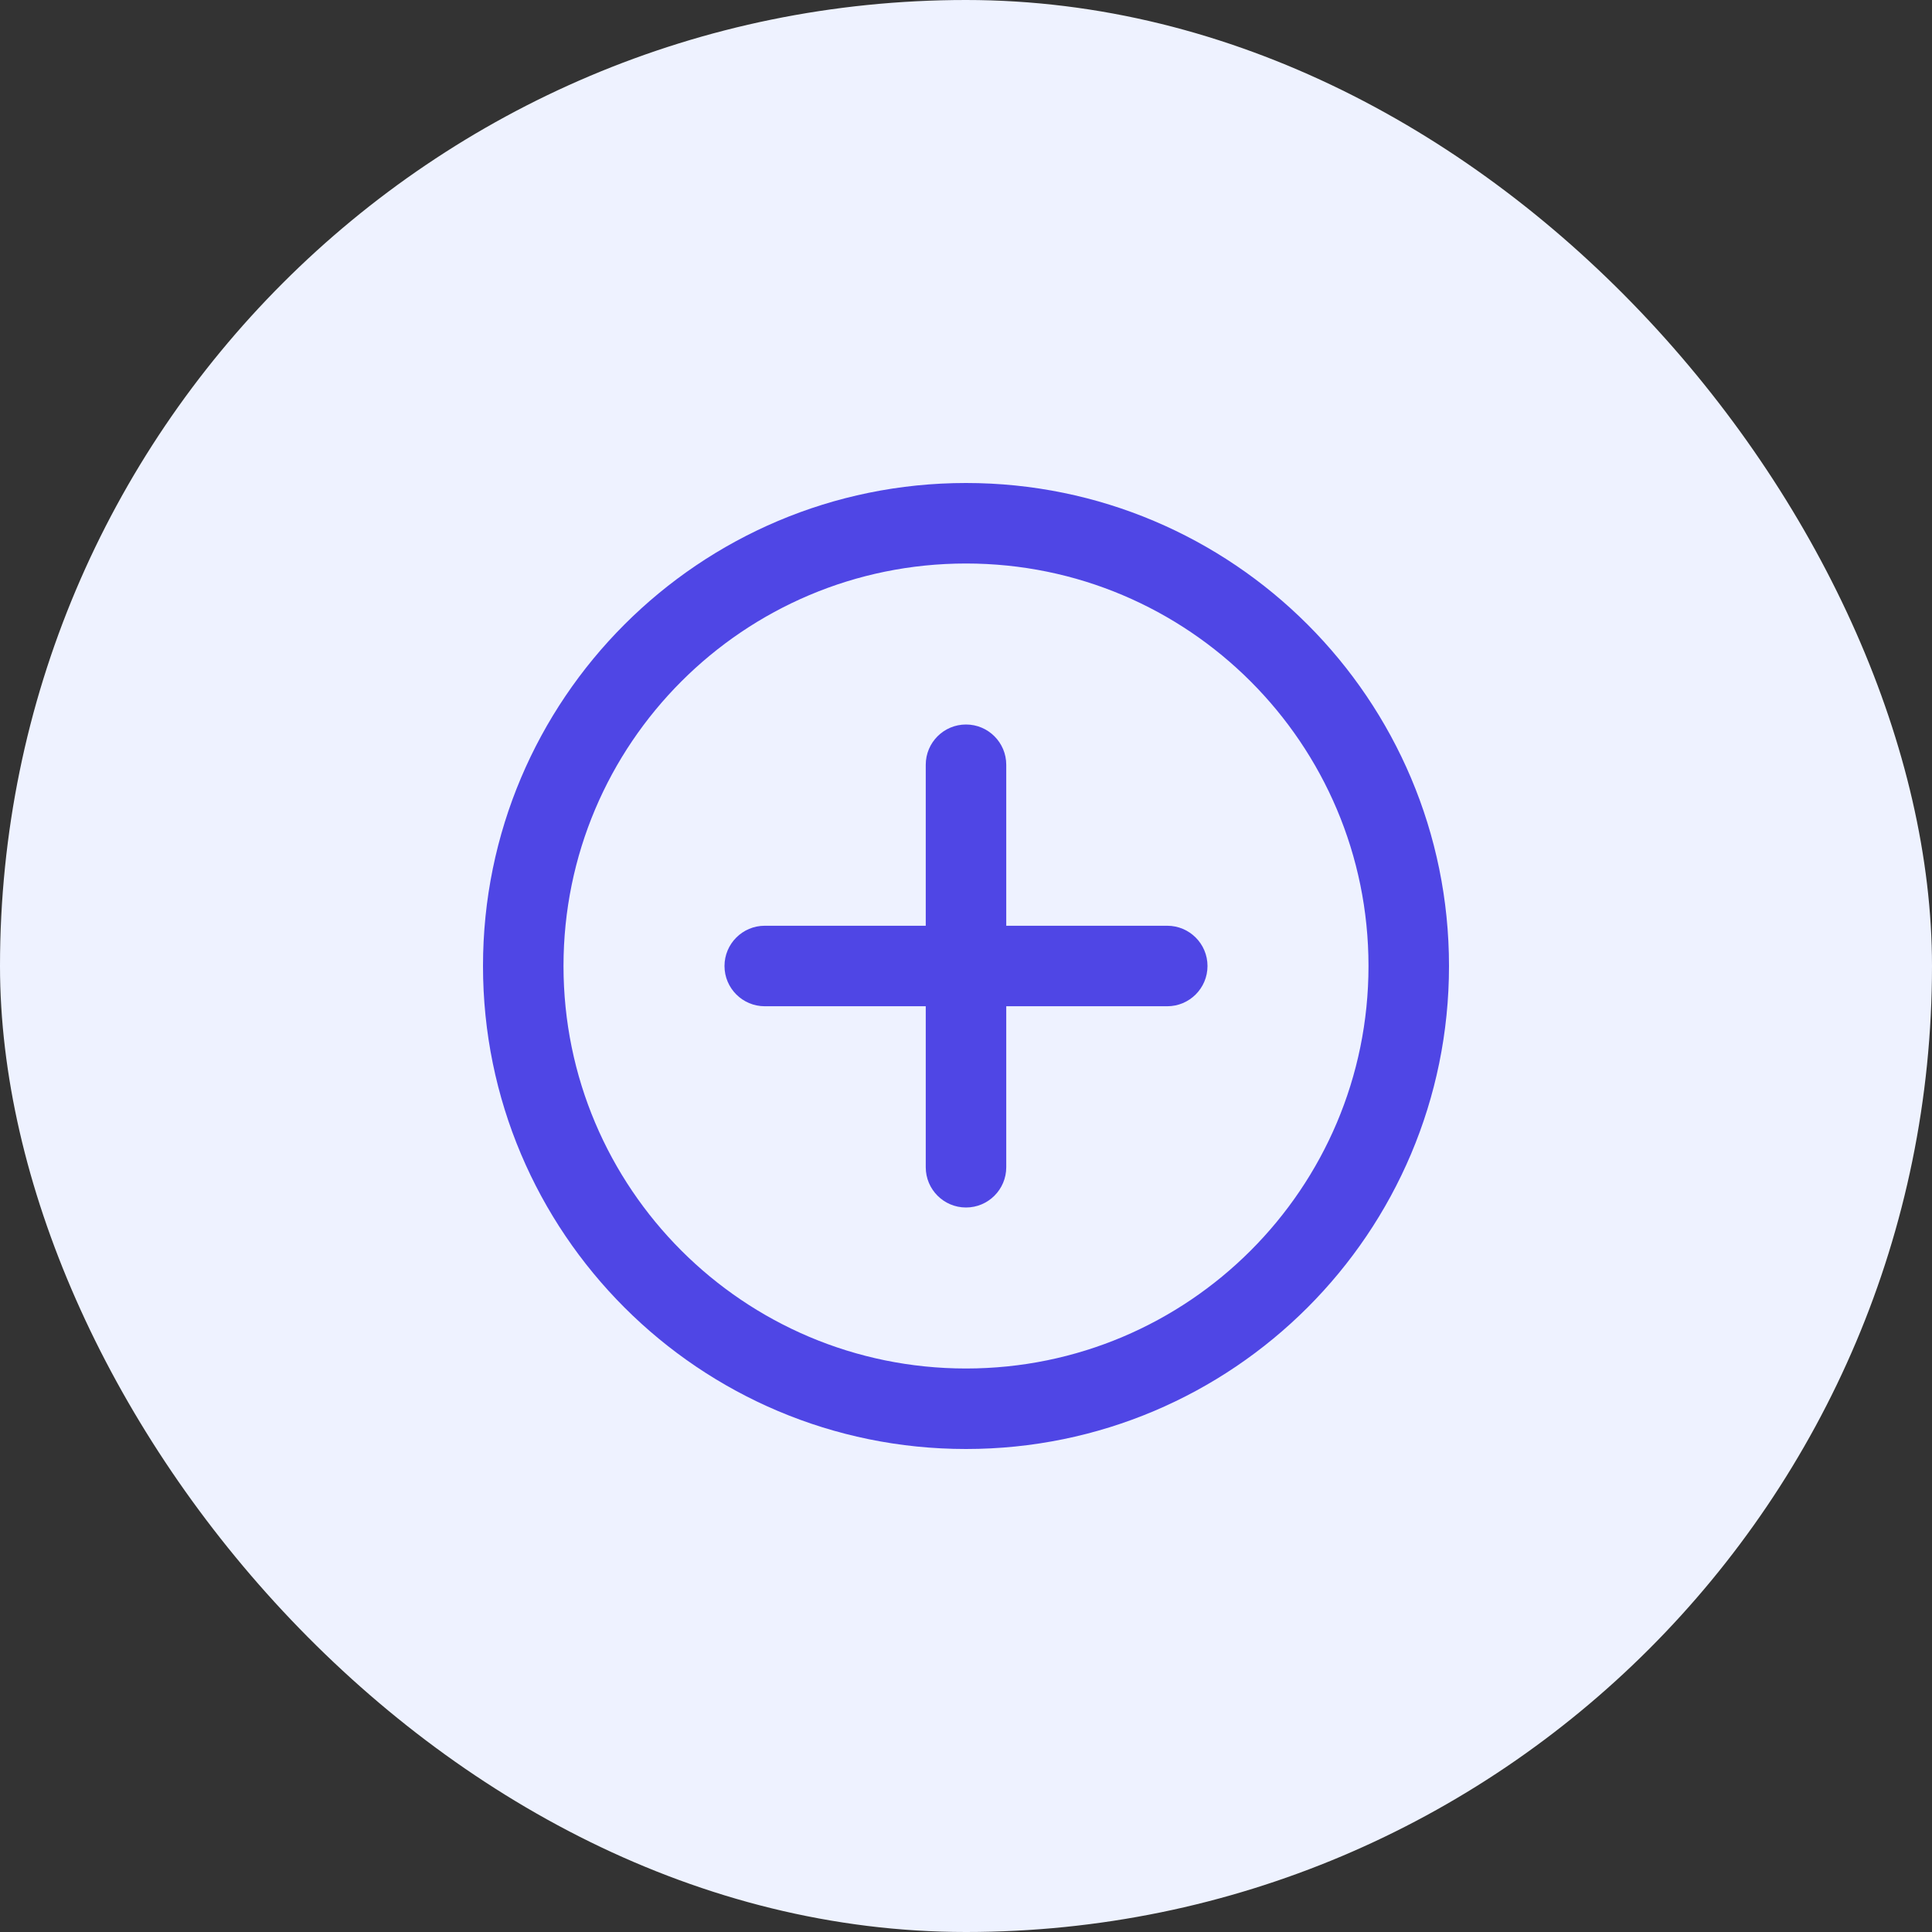
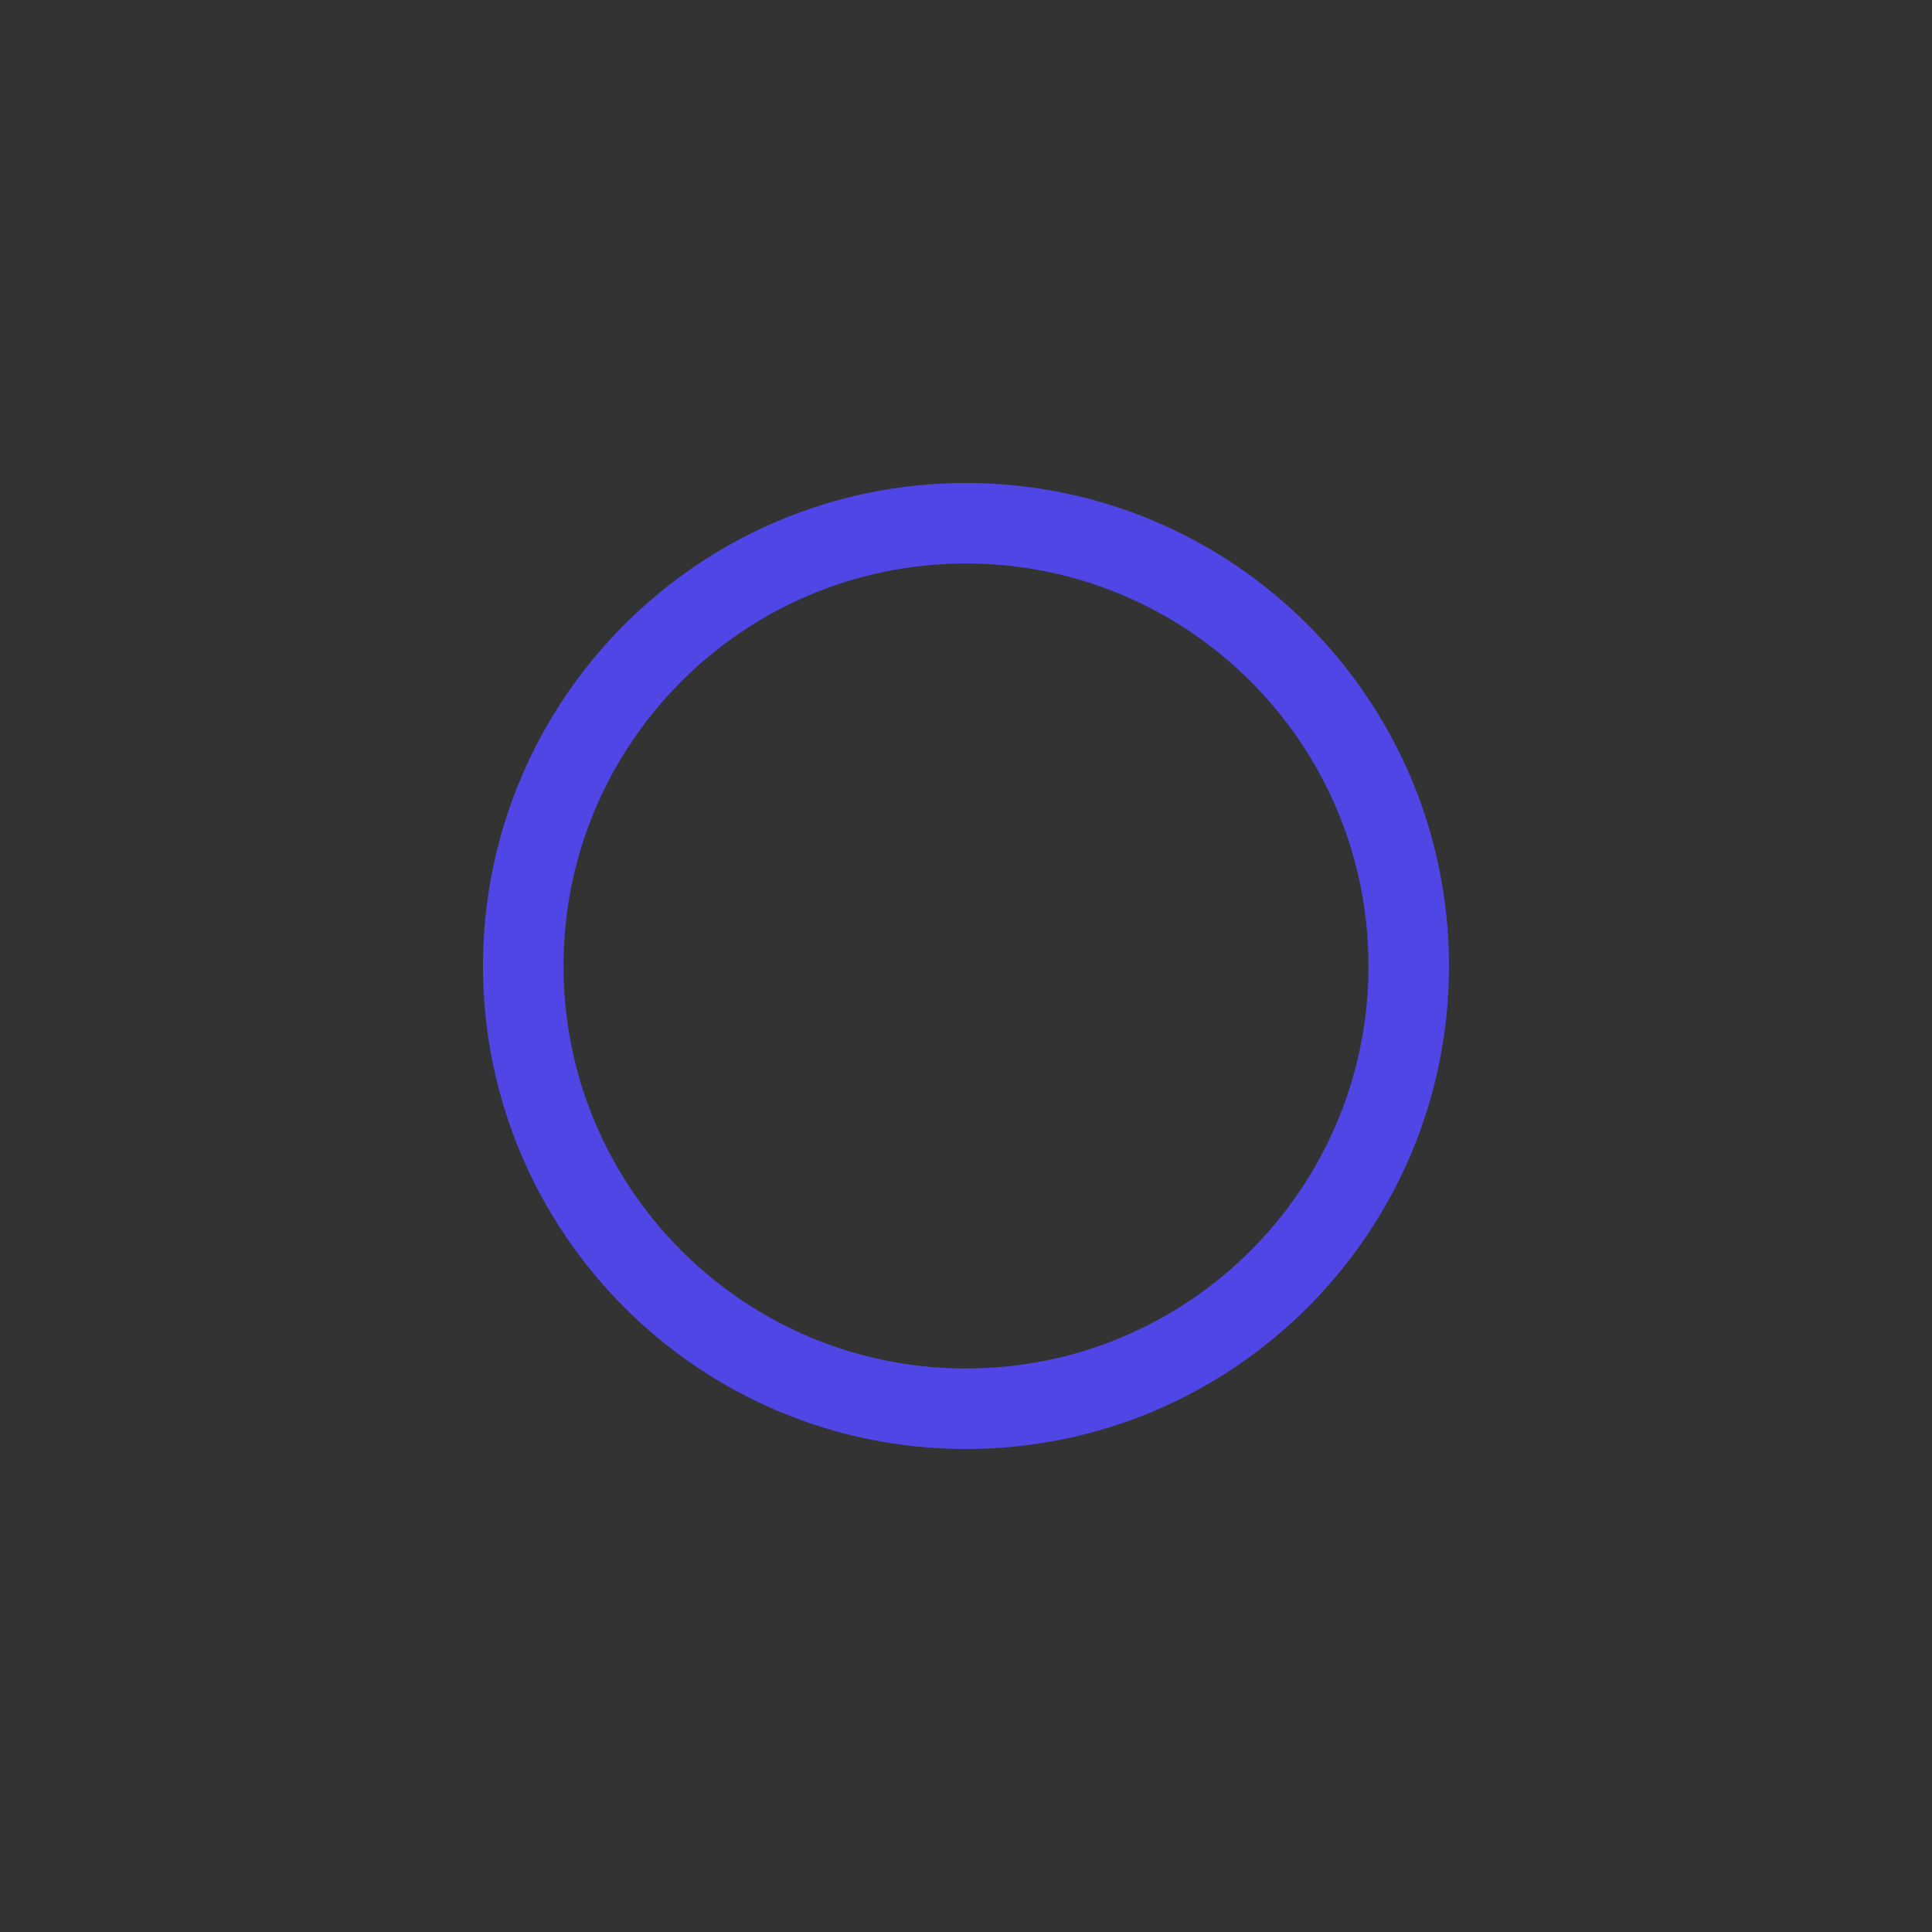
<svg xmlns="http://www.w3.org/2000/svg" width="48" height="48" viewBox="0 0 48 48" fill="none">
  <rect x="0" y="0" width="48" height="48" fill="#333333" stroke="none" />
-   <rect width="48" height="48" rx="24" fill="#EEF2FF" />
  <path d="M24 12C17.373 12 12 17.373 12 24C12 30.627 17.373 36 24 36C30.627 36 36 30.627 36 24C36 17.373 30.627 12 24 12ZM24 34C18.477 34 14 29.523 14 24C14 18.477 18.477 14 24 14C29.523 14 34 18.477 34 24C34 29.523 29.523 34 24 34Z" fill="#4F46E5" />
-   <path d="M29 23H25V19C25 18.448 24.552 18 24 18C23.448 18 23 18.448 23 19V23H19C18.448 23 18 23.448 18 24C18 24.552 18.448 25 19 25H23V29C23 29.552 23.448 30 24 30C24.552 30 25 29.552 25 29V25H29C29.552 25 30 24.552 30 24C30 23.448 29.552 23 29 23Z" fill="#4F46E5" />
</svg>